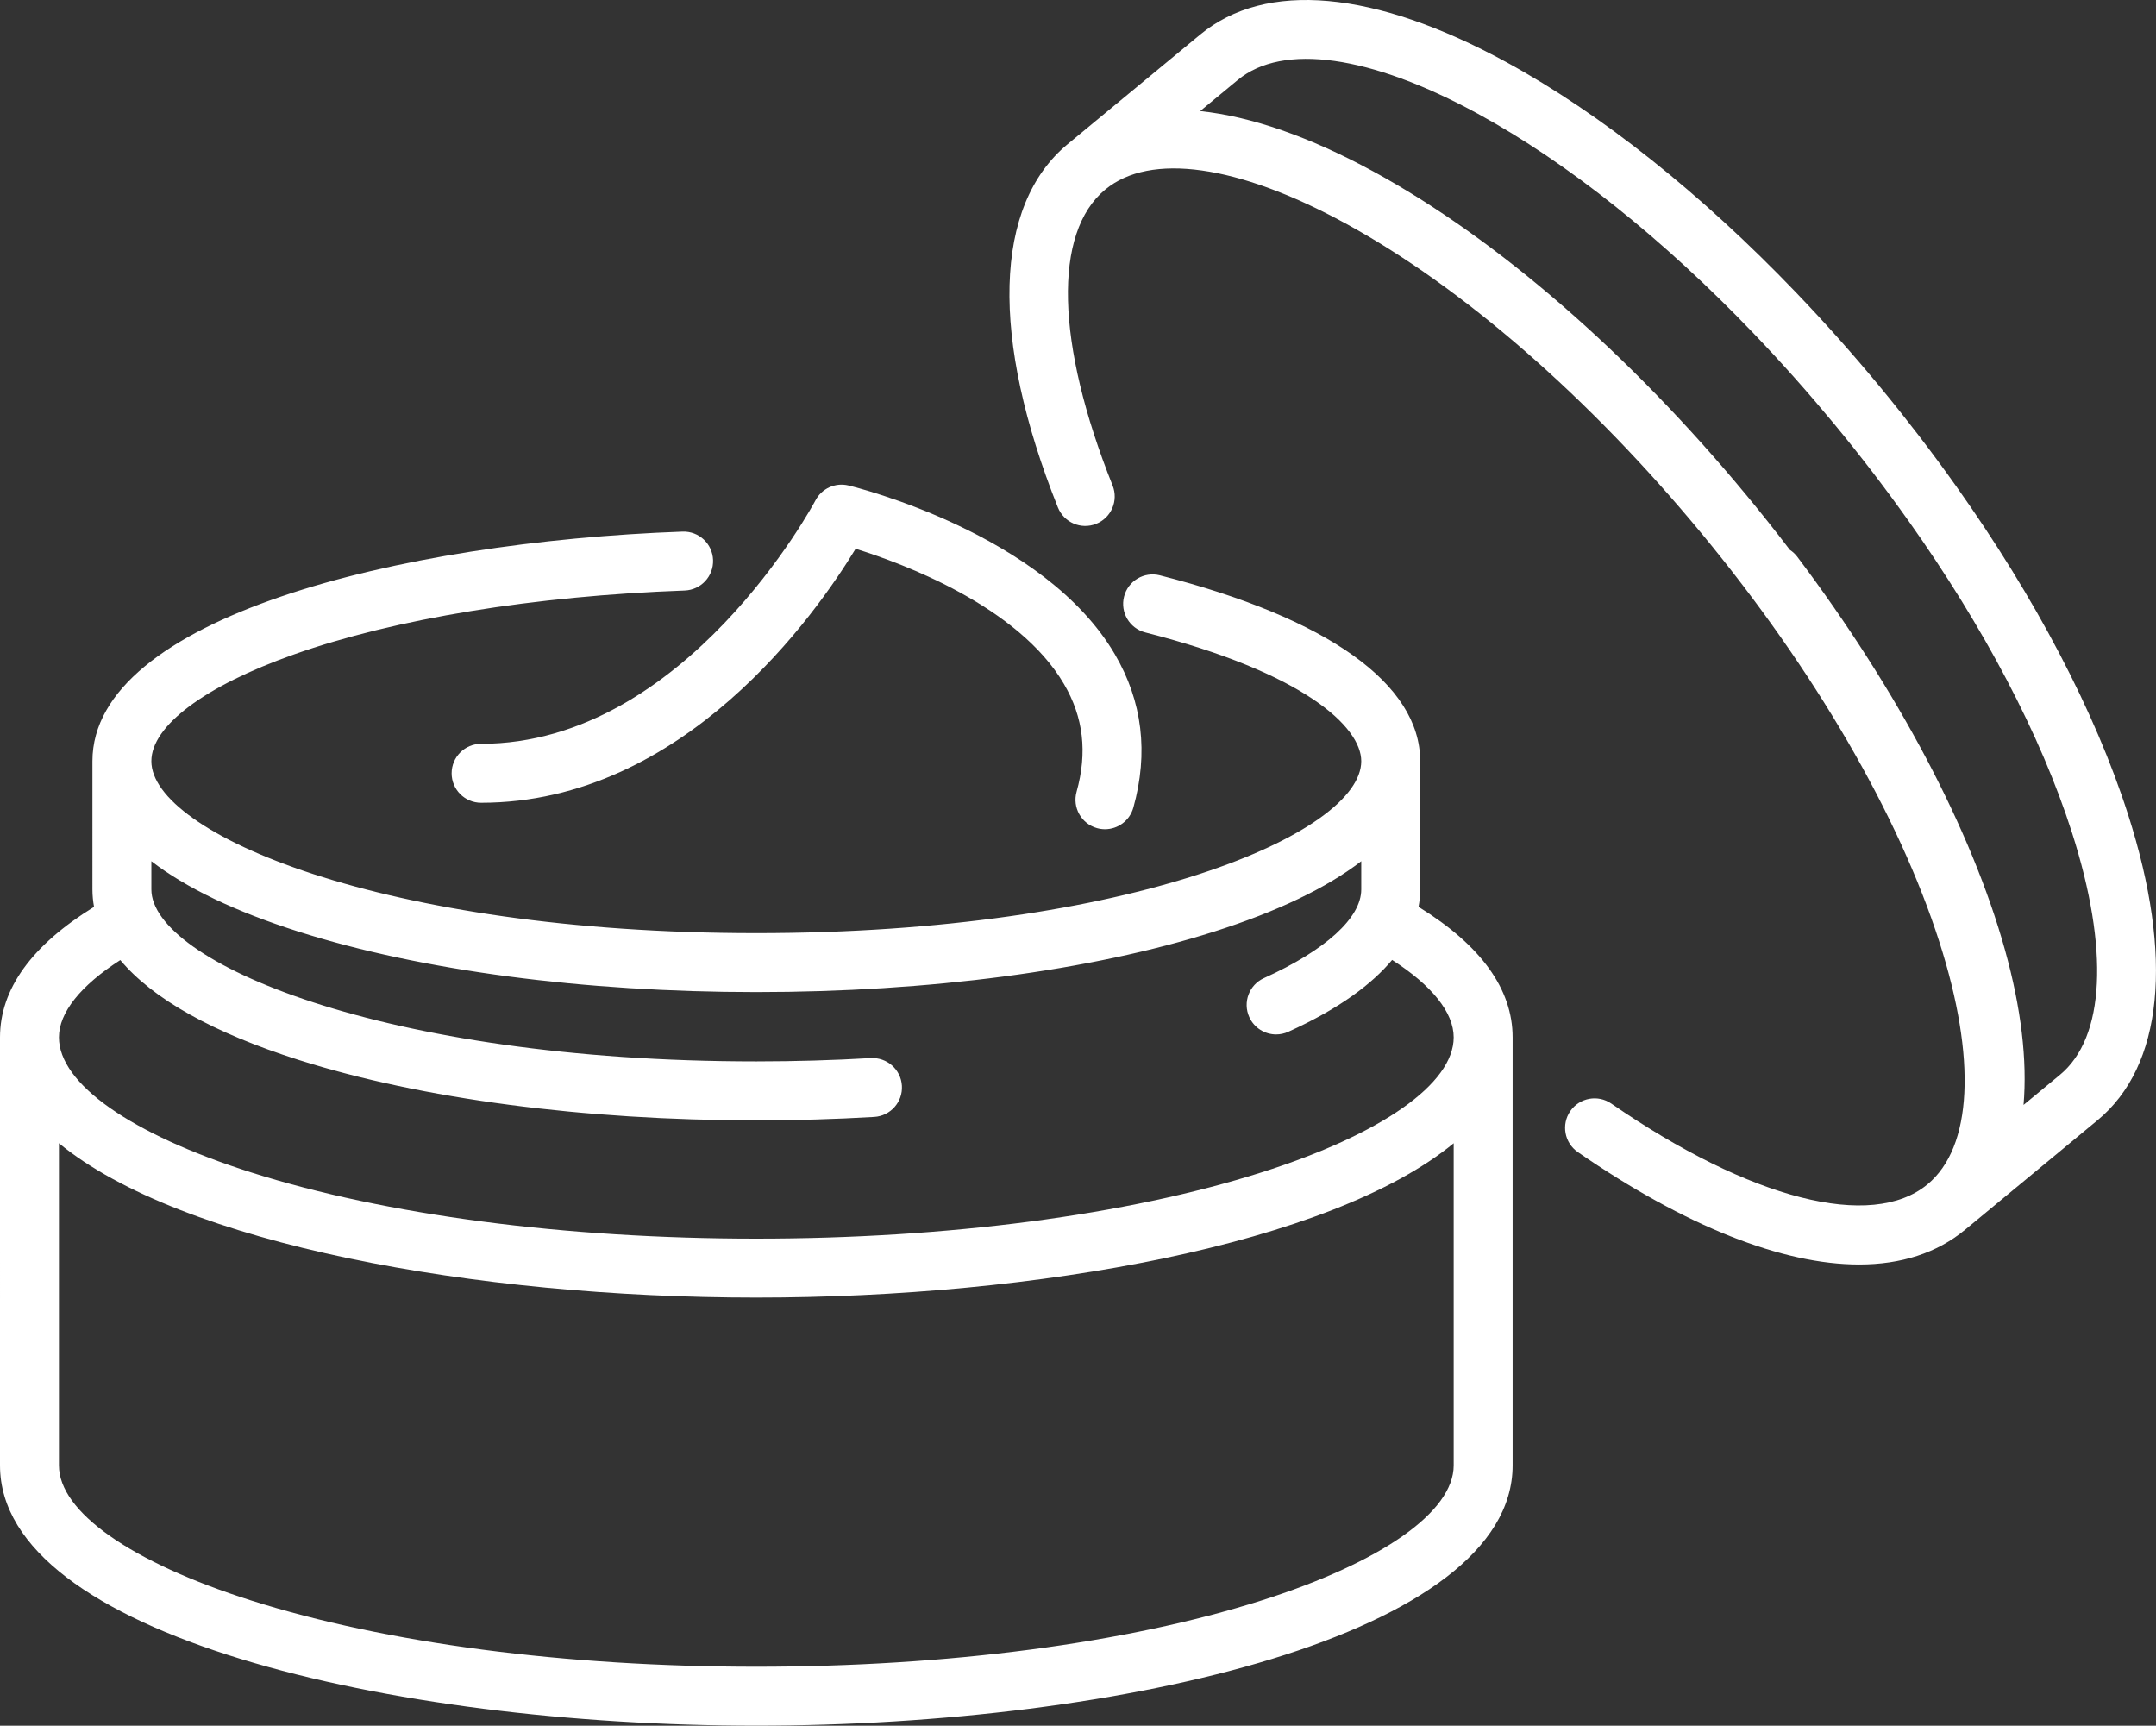
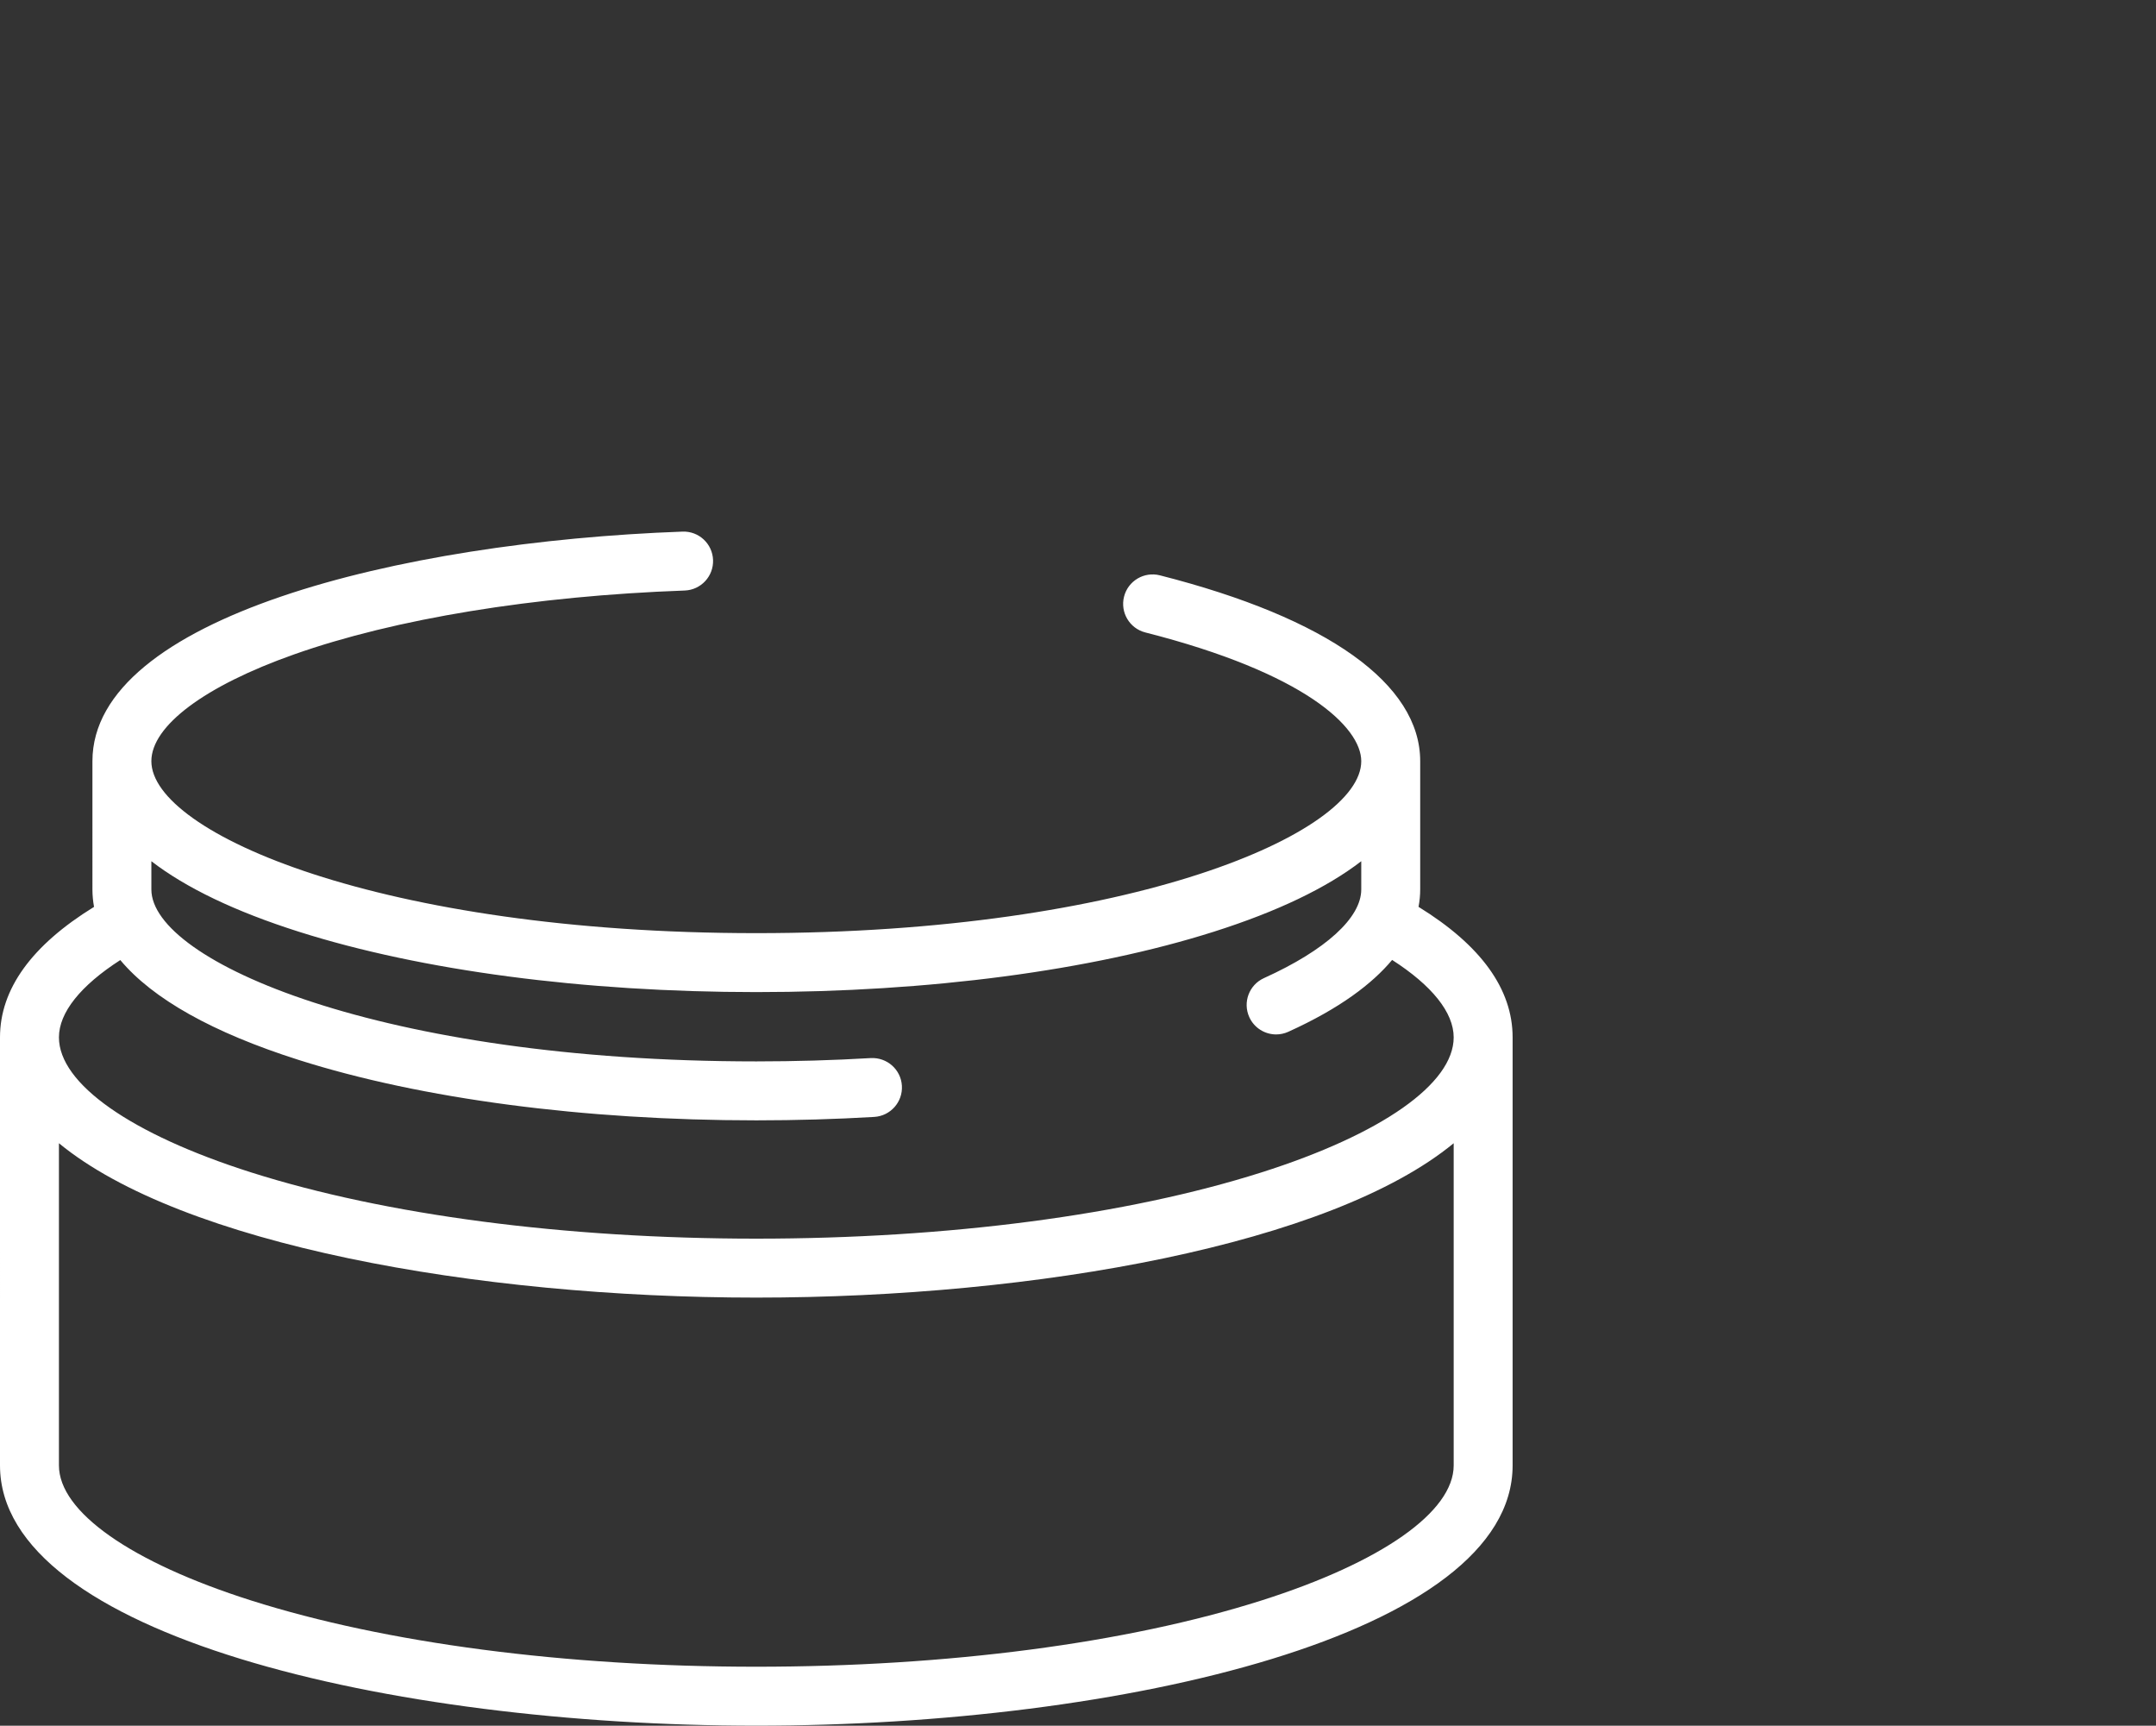
<svg xmlns="http://www.w3.org/2000/svg" fill="#000000" height="2196.3" preserveAspectRatio="xMidYMid meet" version="1" viewBox="0.0 0.0 2744.5 2196.3" width="2744.5" zoomAndPan="magnify">
  <rect x="0.0" y="0.0" width="2744.5" height="2196.3" fill="#333333" stroke="none" />
  <defs>
    <clipPath id="a">
      <path d="M 0 676 L 1926 676 L 1926 2196.281 L 0 2196.281 Z M 0 676" />
    </clipPath>
    <clipPath id="b">
-       <path d="M 1284 0 L 2744.461 0 L 2744.461 1610 L 1284 1610 Z M 1284 0" />
-     </clipPath>
+       </clipPath>
  </defs>
  <g>
    <g clip-path="url(#a)" id="change1_2">
      <path d="M 1605.641 1492.18 C 1434.461 1546.512 1206.148 1576.441 962.75 1576.441 C 719.359 1576.441 491.039 1546.512 319.859 1492.18 C 166.551 1443.512 75.023 1379.23 75.023 1320.25 C 75.023 1288.711 102.547 1254.391 153.125 1221.879 C 194.301 1271.18 270.852 1314.27 380.359 1349.039 C 536.461 1398.59 743.293 1425.879 962.754 1425.879 C 1013.141 1425.879 1063.629 1424.41 1112.828 1421.52 C 1133.512 1420.309 1149.301 1402.559 1148.078 1381.879 C 1146.871 1361.199 1129.18 1345.551 1108.43 1346.629 C 1060.691 1349.43 1011.68 1350.852 962.754 1350.852 C 485.645 1350.852 192.684 1223.391 192.684 1132.012 L 192.684 1096.078 C 236.645 1129.961 299.535 1160.148 380.355 1185.801 C 536.457 1235.359 743.289 1262.641 962.75 1262.641 C 1182.211 1262.641 1389.039 1235.359 1545.148 1185.801 C 1625.969 1160.148 1688.859 1129.961 1732.82 1096.078 L 1732.82 1132.012 C 1732.82 1168.078 1687.691 1209.199 1608.98 1244.84 C 1590.109 1253.379 1581.738 1275.602 1590.281 1294.48 C 1596.551 1308.328 1610.199 1316.531 1624.48 1316.531 C 1629.648 1316.531 1634.91 1315.449 1639.93 1313.18 C 1705.879 1283.32 1747.051 1251.762 1772.109 1221.711 C 1822.859 1254.262 1850.48 1288.648 1850.48 1320.25 C 1850.48 1379.23 1758.949 1443.512 1605.641 1492.18 Z M 1850.48 1865.059 C 1850.48 1924.059 1758.949 1988.328 1605.641 2036.988 C 1434.461 2091.328 1206.148 2121.258 962.754 2121.258 C 719.359 2121.258 491.043 2091.328 319.859 2036.988 C 166.555 1988.328 75.027 1924.059 75.027 1865.059 L 75.023 1455 C 230.973 1583.43 605.453 1651.469 962.75 1651.469 C 1320.051 1651.469 1694.531 1583.43 1850.48 1455 Z M 1805.738 1154.16 C 1807.211 1146.371 1807.852 1138.949 1807.852 1132.012 L 1807.852 968.77 C 1807.852 870.559 1690.16 786.551 1476.461 732.219 C 1456.398 727.129 1435.969 739.25 1430.871 759.328 C 1425.762 779.41 1437.898 799.82 1457.98 804.93 C 1660.84 856.5 1732.82 925.422 1732.82 968.77 C 1732.82 1060.16 1439.859 1187.621 962.75 1187.621 C 485.641 1187.621 192.68 1060.16 192.68 968.77 C 192.68 923.871 260.566 873.07 374.277 832.891 C 503.004 787.398 679.613 758.52 871.566 751.57 C 892.27 750.82 908.445 733.43 907.695 712.719 C 906.945 692.02 889.621 675.828 868.852 676.59 C 507.055 689.691 117.656 786.719 117.656 968.77 L 117.664 1132.012 C 117.664 1139.5 118.379 1146.891 119.707 1154.191 C 40.25 1203.141 0 1258.898 0 1320.25 L 0.004 1865.059 C 0.004 2080.199 496.035 2196.281 962.754 2196.281 C 1429.469 2196.281 1925.5 2080.199 1925.5 1865.059 L 1925.5 1320.25 C 1925.5 1258.891 1885.238 1203.109 1805.738 1154.16" fill="#ffffff" />
    </g>
    <g clip-path="url(#b)" id="change1_3">
-       <path d="M 2622.23 1367.93 L 2575.898 1406.238 C 2580.719 1349.82 2572.98 1283.441 2552.289 1209.148 C 2509.77 1056.449 2415.859 878.68 2287.859 708.602 C 2285.172 705.031 2281.941 702.109 2278.391 699.789 C 2260.898 676.828 2242.789 654.012 2224.09 631.398 C 2074.949 450.988 1906.09 304.32 1748.59 218.43 C 1667.031 173.949 1592.461 148.211 1527.75 141.371 L 1575.609 101.801 C 1632.941 54.43 1744.379 70.121 1881.391 144.84 C 1995.762 207.211 2117.031 304.121 2231.879 423.898 C 2231.988 424.02 2232.078 424.141 2232.18 424.25 C 2249.719 442.531 2267.109 461.359 2284.238 480.602 C 2284.371 480.738 2284.5 480.879 2284.629 481.031 C 2292.98 490.422 2301.281 499.922 2309.488 509.488 C 2309.98 510.051 2310.449 510.609 2310.922 511.172 C 2318.898 520.48 2326.809 529.871 2334.629 539.32 C 2334.75 539.461 2334.859 539.602 2334.98 539.738 C 2343.051 549.5 2351.02 559.328 2358.91 569.219 C 2359.18 569.57 2359.461 569.922 2359.738 570.262 C 2367.711 580.281 2375.59 590.352 2383.352 600.469 C 2383.379 600.512 2383.398 600.539 2383.43 600.578 C 2399.141 621.059 2414.391 641.719 2429.07 662.43 C 2429.141 662.531 2429.23 662.621 2429.309 662.73 C 2525.371 798.078 2597.738 935.449 2637.5 1059.52 C 2685.109 1208.148 2679.551 1320.551 2622.23 1367.93 Z M 2708.941 1036.641 C 2666.898 905.398 2590.871 760.84 2490.301 619.078 C 2490.289 619.059 2490.281 619.039 2490.262 619.02 C 2490.199 618.93 2490.129 618.84 2490.07 618.75 C 2482.672 608.34 2475.148 597.941 2467.5 587.559 C 2467.129 587.07 2466.781 586.578 2466.41 586.102 C 2458.891 575.91 2451.238 565.738 2443.469 555.602 C 2443.012 555 2442.559 554.422 2442.102 553.82 C 2434.379 543.77 2426.551 533.738 2418.602 523.738 C 2418.148 523.18 2417.699 522.629 2417.25 522.07 C 2409.211 511.988 2401.07 501.941 2392.801 491.93 C 2392.691 491.789 2392.57 491.66 2392.449 491.512 C 2384.422 481.801 2376.32 472.199 2368.172 462.68 C 2367.531 461.941 2366.898 461.191 2366.27 460.449 C 2358.051 450.871 2349.77 441.41 2341.449 432.051 C 2340.879 431.41 2340.309 430.762 2339.73 430.109 C 2331.27 420.609 2322.77 411.238 2314.211 401.969 C 2313.781 401.5 2313.352 401.039 2312.922 400.57 C 2304.172 391.102 2295.359 381.75 2286.52 372.52 C 2286.449 372.449 2286.391 372.391 2286.328 372.32 C 2286.309 372.301 2286.301 372.289 2286.289 372.281 C 2165.98 246.82 2038.289 144.961 1917.309 78.969 C 1749.539 -12.52 1611.219 -24.961 1527.82 43.98 L 1359.102 183.441 C 1264.809 261.379 1260.27 429.91 1346.641 645.789 C 1354.352 665.031 1376.148 674.398 1395.398 666.691 C 1414.641 658.988 1423.988 637.16 1416.301 617.93 C 1343.93 437.031 1340.41 296.23 1406.898 241.27 C 1464.219 193.879 1575.66 209.57 1712.672 284.289 C 1861.98 365.719 2023.07 505.969 2166.27 679.199 C 2309.461 852.43 2416.898 1037.031 2468.789 1198.988 C 2516.391 1347.559 2510.84 1459.941 2453.602 1507.352 L 2453.52 1507.41 C 2453.52 1507.41 2453.512 1507.422 2453.5 1507.43 C 2382.441 1566.121 2228.25 1526.691 2051.102 1404.52 C 2034.051 1392.762 2010.691 1397.039 1998.922 1414.102 C 1987.16 1431.16 1991.449 1454.512 2008.5 1466.281 C 2145.609 1560.828 2269.09 1609.352 2366.57 1609.34 C 2419.922 1609.34 2465.5 1594.801 2501.219 1565.309 C 2501.25 1565.289 2501.289 1565.262 2501.328 1565.23 L 2670.039 1425.75 C 2753.43 1356.82 2767.25 1218.629 2708.941 1036.641" fill="#ffffff" />
-     </g>
+       </g>
    <g id="change1_1">
-       <path d="M 574.91 984.18 C 574.91 1004.898 591.703 1021.691 612.422 1021.691 C 870.883 1021.691 1039.211 780.738 1089.172 698.422 C 1149.73 717.27 1296.512 771.68 1354.469 870.691 C 1379.199 912.93 1384.422 957.75 1370.43 1007.719 C 1364.852 1027.68 1376.488 1048.371 1396.441 1053.961 C 1399.82 1054.91 1403.23 1055.359 1406.57 1055.359 C 1422.98 1055.359 1438.039 1044.52 1442.68 1027.949 C 1462.191 958.262 1454.262 892.531 1419.102 832.602 C 1329.309 679.52 1090.191 620.289 1080.051 617.84 C 1063.34 613.809 1046.02 621.66 1038.031 636.891 C 1036.41 639.98 872.609 946.672 612.422 946.672 C 591.703 946.672 574.91 963.461 574.91 984.18" fill="#ffffff" />
-     </g>
+       </g>
  </g>
</svg>